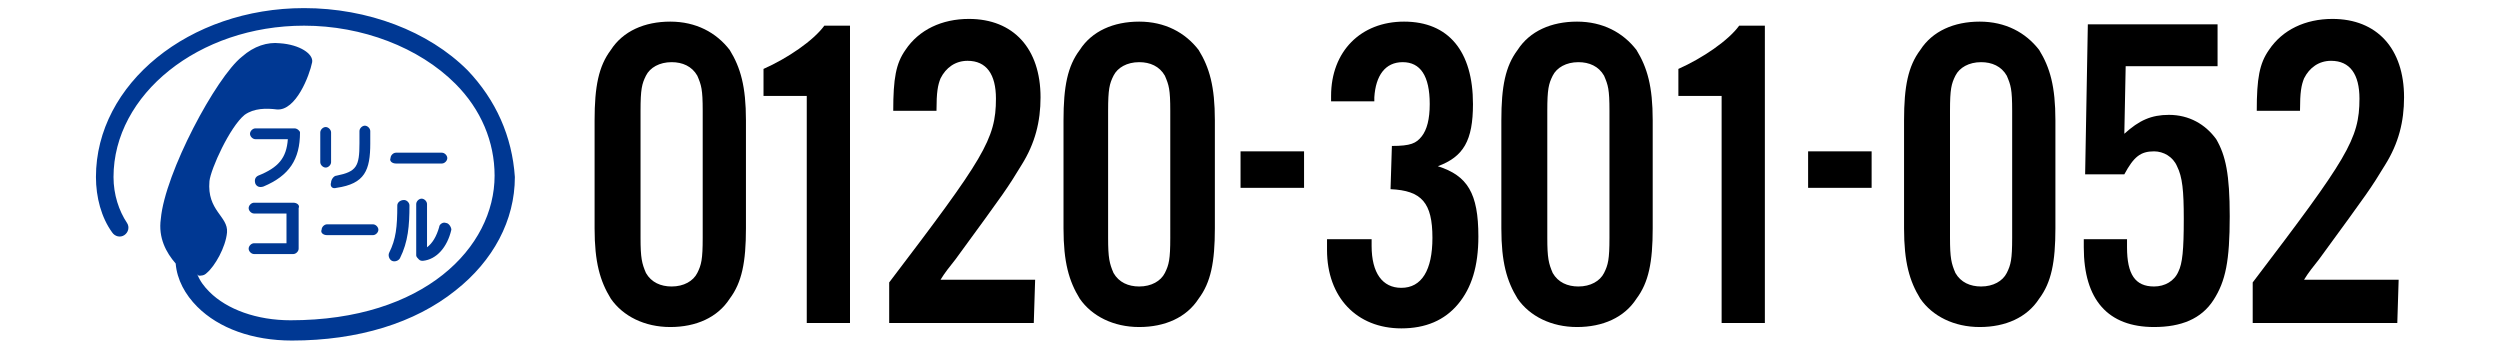
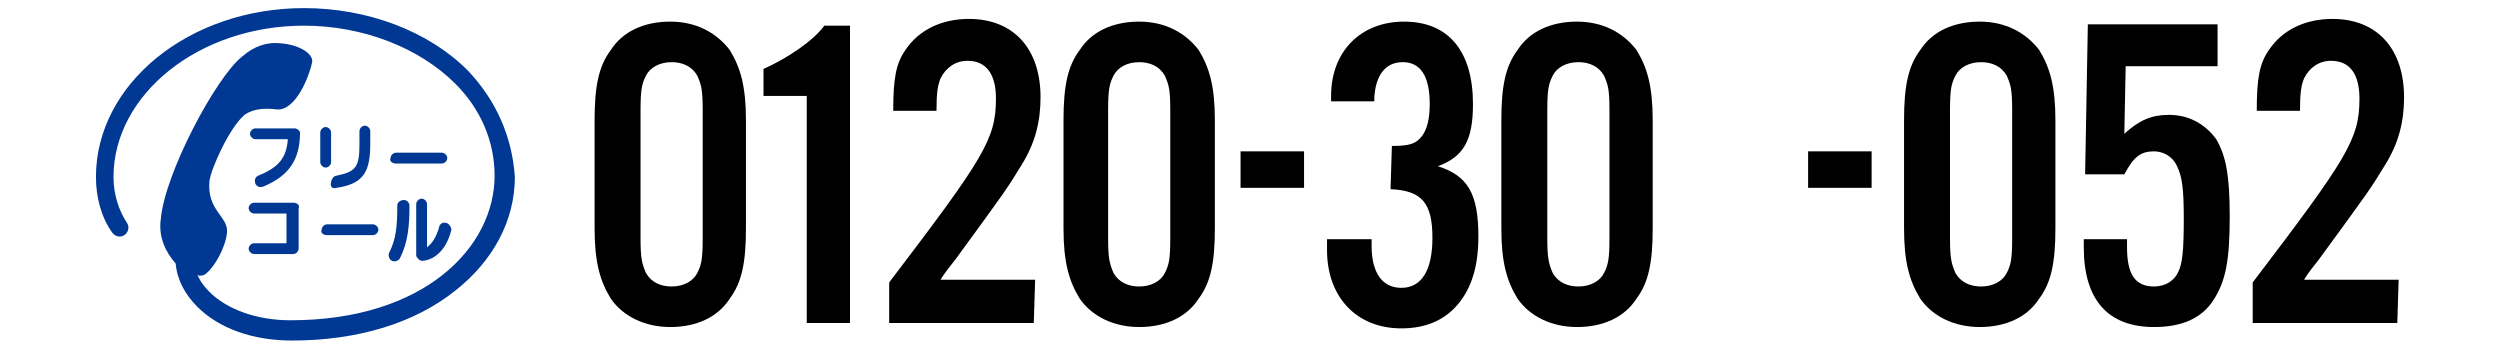
<svg xmlns="http://www.w3.org/2000/svg" version="1.1" id="レイヤー_1" x="0px" y="0px" viewBox="0 0 185 25.8" style="enable-background:new 0 0 185 25.8;" xml:space="preserve">
  <style type="text/css">
	.st0{fill:#003893;}
</style>
  <g>
    <g>
      <path d="M55.2,16.9c0,2.5-0.3,4-1.2,5.2c-0.9,1.4-2.5,2.1-4.4,2.1s-3.5-0.8-4.4-2.1c-0.8-1.3-1.2-2.7-1.2-5.2v-8    c0-2.5,0.3-4,1.2-5.2c0.9-1.4,2.5-2.1,4.4-2.1S53,2.4,54,3.7c0.8,1.3,1.2,2.7,1.2,5.2V16.9z M47.4,17.6c0,1.5,0.1,1.9,0.4,2.6    c0.4,0.7,1.1,1,1.9,1c0.9,0,1.6-0.4,1.9-1c0.3-0.6,0.4-1,0.4-2.6V8.2c0-1.6-0.1-1.9-0.4-2.6c-0.4-0.7-1.1-1-1.9-1    c-0.9,0-1.6,0.4-1.9,1c-0.3,0.6-0.4,1-0.4,2.6V17.6z" />
      <path d="M62.9,23.9h-3.2V7.1h-3.2v-2C58.3,4.3,60.2,3,61,1.9h1.9V23.9z" />
      <path d="M76.5,23.9H65.8v-3c7-9.2,7.9-10.6,7.9-13.6c0-1.8-0.7-2.8-2.1-2.8c-0.9,0-1.6,0.5-2,1.3c-0.2,0.5-0.3,1-0.3,2.4h-3.2    c0-2.4,0.2-3.5,0.9-4.5c1-1.5,2.7-2.3,4.7-2.3C75,1.4,77,3.6,77,7.2c0,1.8-0.4,3.4-1.4,5c-1.1,1.8-1.1,1.8-4.9,7    c-0.4,0.5-0.8,1-1.1,1.5h7L76.5,23.9L76.5,23.9z" />
      <path d="M89.9,16.9c0,2.5-0.3,4-1.2,5.2c-0.9,1.4-2.5,2.1-4.4,2.1s-3.5-0.8-4.4-2.1c-0.8-1.3-1.2-2.7-1.2-5.2v-8    c0-2.5,0.3-4,1.2-5.2c0.9-1.4,2.5-2.1,4.4-2.1s3.4,0.8,4.4,2.1c0.8,1.3,1.2,2.7,1.2,5.2V16.9z M82,17.6c0,1.5,0.1,1.9,0.4,2.6    c0.4,0.7,1.1,1,1.9,1c0.9,0,1.6-0.4,1.9-1s0.4-1,0.4-2.6V8.2c0-1.6-0.1-1.9-0.4-2.6c-0.4-0.7-1.1-1-1.9-1c-0.9,0-1.6,0.4-1.9,1    S82,6.6,82,8.2V17.6z" />
      <path d="M96.5,13.9h-4.7v-2.7h4.7V13.9z" />
      <path d="M103,10.8c1.4,0,1.8-0.2,2.2-0.7c0.4-0.5,0.6-1.3,0.6-2.4c0-2.1-0.7-3.1-2-3.1s-2,1-2.1,2.6v0.3h-3.2V7.1    c0-3.3,2.2-5.5,5.4-5.5c3.3,0,5.1,2.2,5.1,6.1c0,2.7-0.7,3.9-2.6,4.6c2.2,0.7,3,2,3,5.2c0,2.2-0.5,3.8-1.5,5s-2.4,1.8-4.2,1.8    c-3.3,0-5.5-2.3-5.5-5.8v-0.8h3.3v0.5c0,2,0.8,3.1,2.2,3.1c1.5,0,2.3-1.3,2.3-3.7c0-2.6-0.8-3.5-3.1-3.6L103,10.8L103,10.8z" />
      <path d="M122.3,16.9c0,2.5-0.3,4-1.2,5.2c-0.9,1.4-2.5,2.1-4.4,2.1s-3.5-0.8-4.4-2.1c-0.8-1.3-1.2-2.7-1.2-5.2v-8    c0-2.5,0.3-4,1.2-5.2c0.9-1.4,2.5-2.1,4.4-2.1s3.4,0.8,4.4,2.1c0.8,1.3,1.2,2.7,1.2,5.2V16.9z M114.5,17.6c0,1.5,0.1,1.9,0.4,2.6    c0.4,0.7,1.1,1,1.9,1c0.9,0,1.6-0.4,1.9-1s0.4-1,0.4-2.6V8.2c0-1.6-0.1-1.9-0.4-2.6c-0.4-0.7-1.1-1-1.9-1c-0.9,0-1.6,0.4-1.9,1    s-0.4,1-0.4,2.6V17.6z" />
-       <path d="M130.6,23.9h-3.2V7.1h-3.2v-2c1.8-0.8,3.7-2.1,4.5-3.2h1.9V23.9z" />
      <path d="M138.5,13.9h-4.7v-2.7h4.7V13.9z" />
      <path d="M152.1,16.9c0,2.5-0.3,4-1.2,5.2c-0.9,1.4-2.5,2.1-4.4,2.1s-3.5-0.8-4.4-2.1c-0.8-1.3-1.2-2.7-1.2-5.2v-8    c0-2.5,0.3-4,1.2-5.2c0.9-1.4,2.5-2.1,4.4-2.1s3.4,0.8,4.4,2.1c0.8,1.3,1.2,2.7,1.2,5.2V16.9z M144.3,17.6c0,1.5,0.1,1.9,0.4,2.6    c0.4,0.7,1.1,1,1.9,1c0.9,0,1.6-0.4,1.9-1c0.3-0.6,0.4-1,0.4-2.6V8.2c0-1.6-0.1-1.9-0.4-2.6c-0.4-0.7-1.1-1-1.9-1    c-0.9,0-1.6,0.4-1.9,1c-0.3,0.6-0.4,1-0.4,2.6V17.6z" />
      <path d="M164.1,4.9h-6.8l-0.1,5c1.1-1,2-1.4,3.3-1.4c1.5,0,2.7,0.7,3.5,1.8c0.7,1.2,1,2.6,1,5.7c0,3.3-0.3,4.8-1.2,6.2    s-2.4,2-4.4,2c-3.4,0-5.2-2-5.2-5.9c0-0.1,0-0.4,0-0.6h3.2v0.6c0,2,0.6,2.9,2,2.9c0.8,0,1.5-0.4,1.8-1.1c0.3-0.6,0.4-1.6,0.4-3.9    c0-2.1-0.1-3.1-0.5-3.9c-0.3-0.7-1-1.1-1.7-1.1c-1,0-1.5,0.4-2.2,1.7h-2.9l0.2-11.1h9.6L164.1,4.9L164.1,4.9z" />
      <path d="M177.4,23.9h-10.7v-3c7-9.2,7.9-10.6,7.9-13.6c0-1.8-0.7-2.8-2.1-2.8c-0.9,0-1.6,0.5-2,1.3c-0.2,0.5-0.3,1-0.3,2.4H167    c0-2.4,0.2-3.5,0.9-4.5c1-1.5,2.7-2.3,4.7-2.3c3.3,0,5.3,2.2,5.3,5.8c0,1.8-0.4,3.4-1.4,5c-1.1,1.8-1.1,1.8-4.9,7    c-0.4,0.5-0.8,1-1.1,1.5h7L177.4,23.9L177.4,23.9z" />
    </g>
    <g>
      <path class="st0" d="M29.3,12.1h3.4l0,0c0.2,0,0.4-0.2,0.4-0.4s-0.2-0.4-0.4-0.4l0,0h-3.4l0,0c-0.2,0-0.4,0.2-0.4,0.4    C28.8,11.9,29,12.1,29.3,12.1L29.3,12.1z" />
      <path class="st0" d="M24.2,17.4h3.4l0,0c0.2,0,0.4-0.2,0.4-0.4c0-0.2-0.2-0.4-0.4-0.4l0,0h-3.4l0,0c-0.2,0-0.4,0.2-0.4,0.4    C23.7,17.2,23.9,17.4,24.2,17.4L24.2,17.4z" />
      <path class="st0" d="M21.8,9.5h-2.9c-0.2,0-0.4,0.2-0.4,0.4s0.2,0.4,0.4,0.4l0,0h2.4c-0.1,1.4-0.7,2.1-2.2,2.7l0,0    c-0.2,0.1-0.3,0.3-0.2,0.6c0.1,0.2,0.3,0.3,0.6,0.2c1.9-0.8,2.7-2,2.7-4C22.2,9.7,22,9.5,21.8,9.5z" />
      <path class="st0" d="M21.7,15h-2.9c-0.2,0-0.4,0.2-0.4,0.4s0.2,0.4,0.4,0.4l0,0h2.4V18h-2.4c-0.2,0-0.4,0.2-0.4,0.4    c0,0.2,0.2,0.4,0.4,0.4l0,0h2.9c0.2,0,0.4-0.2,0.4-0.4v-3C22.2,15.2,22,15,21.7,15z" />
      <path class="st0" d="M24.5,12V9.8l0,0c0-0.2-0.2-0.4-0.4-0.4c-0.2,0-0.4,0.2-0.4,0.4l0,0V12l0,0c0,0.2,0.2,0.4,0.4,0.4    S24.5,12.2,24.5,12L24.5,12z" />
      <path class="st0" d="M24.9,13.9c2.1-0.3,2.5-1.3,2.5-3.3V9.7l0,0c0-0.2-0.2-0.4-0.4-0.4c-0.2,0-0.4,0.2-0.4,0.4l0,0v0.9    c0,1.7-0.2,2.1-1.7,2.4l0,0c-0.2,0-0.4,0.3-0.4,0.5C24.4,13.8,24.6,14,24.9,13.9L24.9,13.9z" />
      <path class="st0" d="M29.4,15.2c0,1.6-0.1,2.5-0.6,3.5l0,0c-0.1,0.2,0,0.5,0.2,0.6s0.5,0,0.6-0.2l0,0c0.6-1.2,0.7-2.4,0.7-3.9l0,0    c0-0.2-0.2-0.4-0.4-0.4C29.6,14.8,29.4,15,29.4,15.2L29.4,15.2z" />
      <path class="st0" d="M33,16.5c-0.2-0.1-0.5,0.1-0.5,0.3l0,0c-0.2,0.7-0.5,1.2-0.9,1.5v-3.2c0-0.2-0.2-0.4-0.4-0.4    c-0.2,0-0.4,0.2-0.4,0.4l0,0v3.8c0,0.1,0.1,0.2,0.2,0.3c0.1,0.1,0.2,0.1,0.3,0.1c1-0.1,1.8-1,2.1-2.3C33.4,16.8,33.2,16.5,33,16.5    z" />
      <path class="st0" d="M34.6,5.2c-2.9-2.9-7.4-4.6-12.1-4.6C14,0.6,7.1,6.2,7.1,13.1c0,1.5,0.4,3,1.2,4.1c0.2,0.3,0.6,0.4,0.9,0.2    c0.3-0.2,0.4-0.6,0.2-0.9c-0.6-0.9-1-2.1-1-3.4C8.4,7,14.7,1.9,22.5,1.9c4.3,0,8.5,1.6,11.2,4.3c1.9,1.9,2.9,4.3,2.9,6.8    c0,5.3-5.2,10.7-15.1,10.7c-2.5,0-4.7-0.8-6-2.1c-0.4-0.4-0.7-0.8-0.9-1.3l0.1,0.1c0.2,0,0.4,0,0.6-0.2c0.6-0.5,1.4-1.9,1.5-3    c0.1-1.2-1.5-1.6-1.3-3.8c0.1-0.9,1.5-4,2.6-4.9C18.8,8,19.7,8,20.5,8.1c1.4,0.1,2.4-2.5,2.6-3.5c0.1-0.6-0.9-1.3-2.4-1.4    c-0.9-0.1-1.9,0.2-2.8,1c-1.9,1.5-5.7,8.6-6,12c-0.2,1.4,0.4,2.5,1.1,3.3l0,0c0.1,1.2,0.7,2.3,1.6,3.2c1.6,1.6,4.1,2.5,7,2.5    c4.9,0,9.1-1.3,12.1-3.7c2.8-2.2,4.4-5.2,4.4-8.4C37.9,10.1,36.7,7.4,34.6,5.2z" />
    </g>
  </g>
</svg>